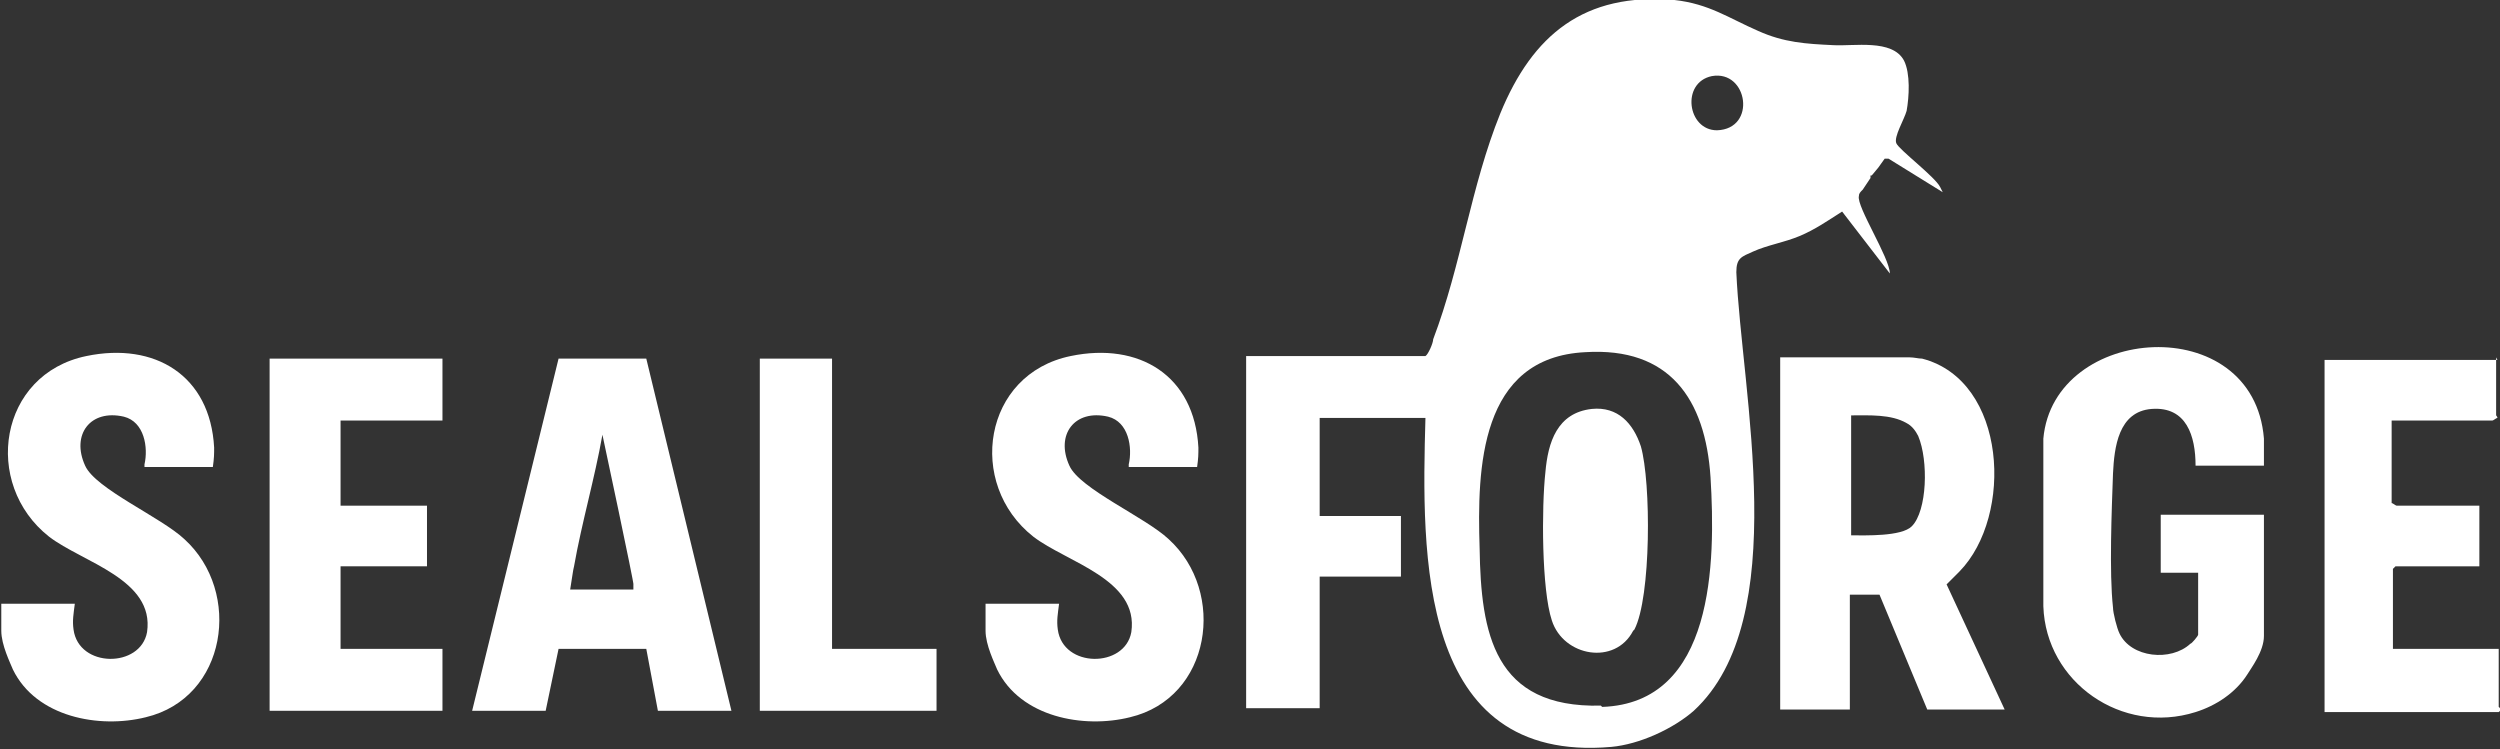
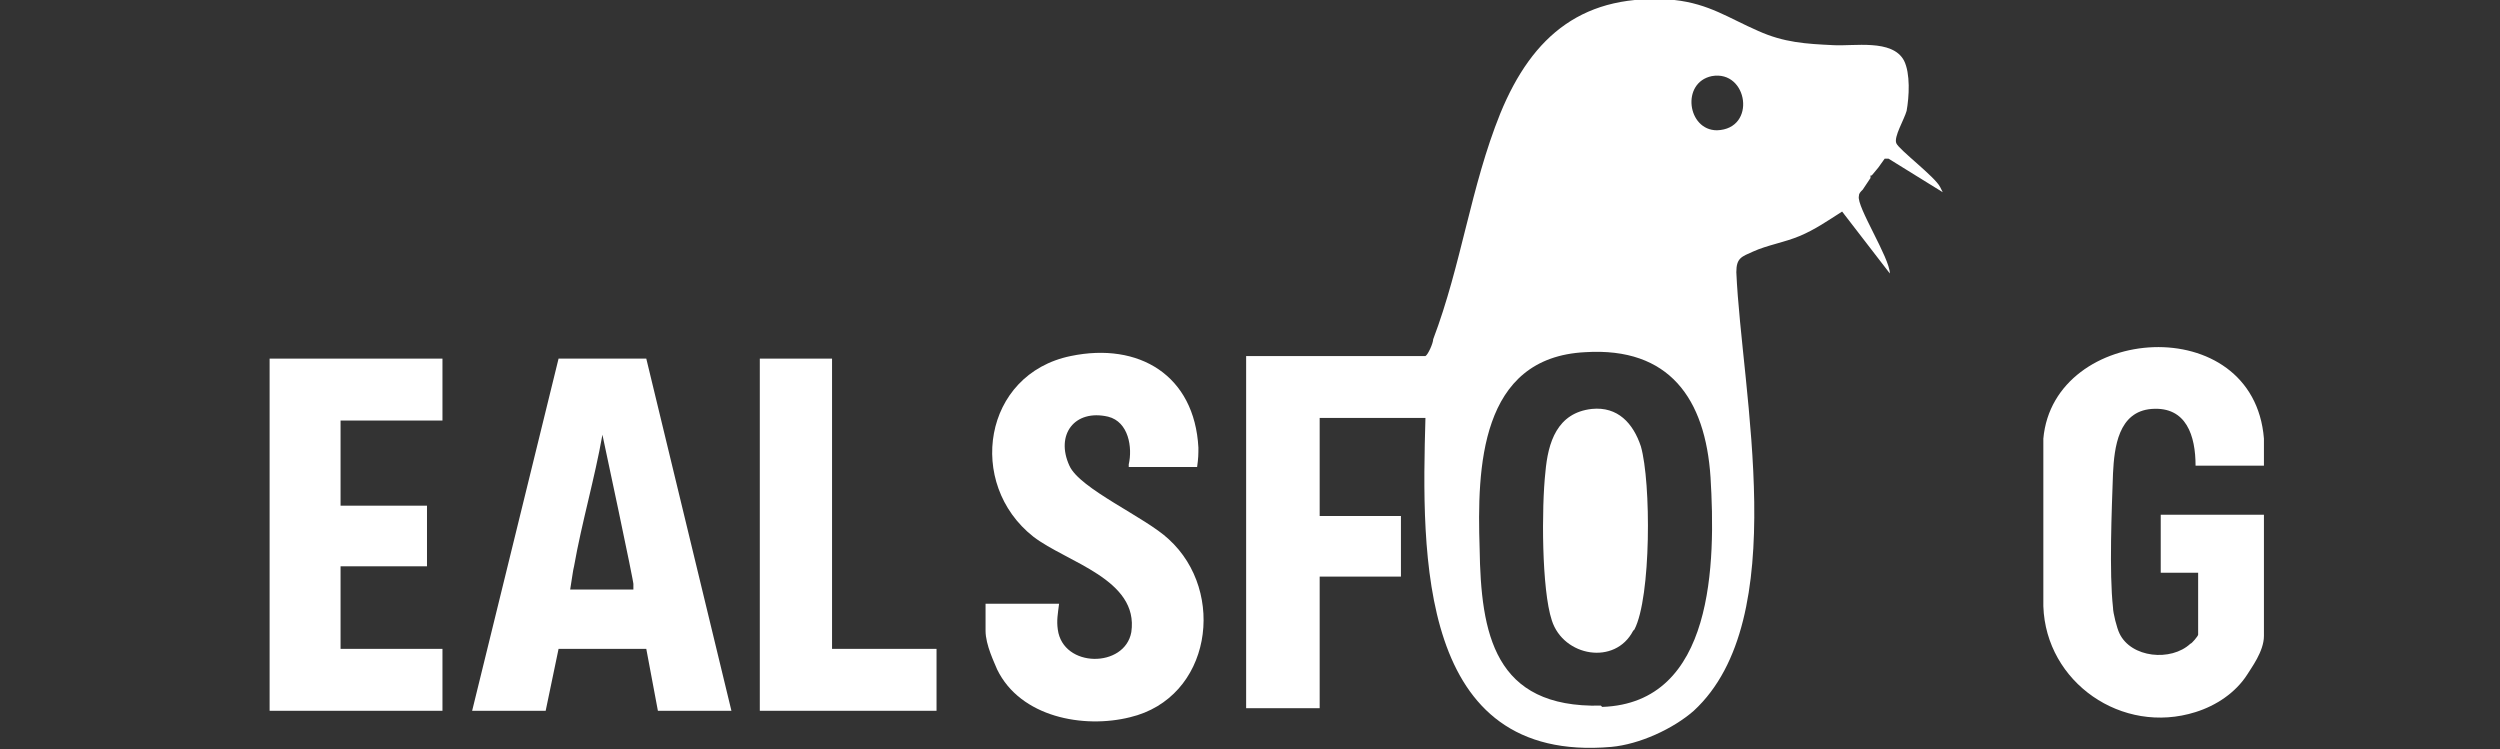
<svg xmlns="http://www.w3.org/2000/svg" id="Layer_2" version="1.1" viewBox="0 0 193.8 58.1">
  <rect x="0" y="0" width="193.8" height="58.1" fill="#333333" stroke="none" />
  <g id="Layer_1-2">
    <g>
      <path d="M50.2,27.8h-6.9l-6.7,27.3h5.7l1-4.8h6.8l.9,4.8h5.7s-6.6-27.3-6.6-27.3ZM49.1,45.4v.3c0,0-4.9,0-4.9,0,.2-1.2.2-1.4.3-1.8.6-3.4,1.6-6.8,2.2-10.2,0,0,2.5,11.7,2.4,11.6Z" fill="#fff" />
-       <path d="M.1,46.8h5.7c-.1.8-.2,1.3-.1,2,.4,3,5.2,3,5.7.2.6-4.1-5-5.4-7.6-7.4-5.2-4.1-3.9-12.6,2.9-14,5.3-1.1,9.6,1.5,9.9,7.1,0,.5,0,.8-.1,1.5h-5.3v-.2c.3-1.3,0-3.3-1.6-3.7-2.6-.6-4.1,1.4-3,3.8.8,1.8,5.9,4,7.7,5.7,4.5,4.1,3.3,12.3-3,13.8-3.6.9-8.5,0-10.3-3.7-.2-.5-.9-1.9-.9-3v-2.1h0Z" fill="#fff" />
      <path d="M76.4,46.8h5.7c-.1.8-.2,1.3-.1,2,.4,3,5.2,3,5.7.2.6-4.1-5-5.4-7.6-7.4-5.2-4.1-3.9-12.6,2.9-14,5.3-1.1,9.6,1.5,9.9,7.1,0,.5,0,.8-.1,1.5h-5.3v-.2c.3-1.3,0-3.3-1.6-3.7-2.6-.6-4.1,1.4-3,3.8.8,1.8,5.9,4,7.7,5.7,4.5,4.1,3.3,12.3-3,13.8-3.6.9-8.5,0-10.3-3.7-.2-.5-.9-1.9-.9-3v-2.1h0Z" fill="#fff" />
      <polygon points="34.3 27.8 34.3 32.6 34.1 32.6 26.4 32.6 26.4 39.2 26.6 39.2 33.1 39.2 33.1 43.9 26.4 43.9 26.4 50.3 34.3 50.3 34.3 55.1 20.9 55.1 20.9 27.8 34.3 27.8" fill="#fff" />
      <polygon points="64.5 27.8 64.5 50.3 72.6 50.3 72.6 55.1 58.9 55.1 58.9 27.8 64.5 27.8" fill="#fff" />
-       <path d="M150.9,45.3c.6-.6.7-.7,1-1,4.2-4.3,3.7-14.8-2.9-16.5-.3,0-.6-.1-1-.1h-10v27.3h5.4v-8.9h2.3l3.7,8.9h6l-4.5-9.7h0ZM148.2,40.8c-.8.8-3.6.7-4.7.7v-9.3c1.4,0,3.1-.1,4.3.6.4.2.7.6.9,1,.8,1.9.7,5.8-.5,7Z" fill="#fff" />
      <path d="M170.6,36.1c0,0-.2,0-.4,0,0-2.3-.7-4.6-3.4-4.4-2.6.2-2.9,3-3,5-.1,2.8-.3,7.7,0,10.4,0,.4.3,1.6.5,2,.9,1.9,4,2.2,5.5.8.1,0,.6-.6.6-.7v-4.8h-2.9v-4.5h8v9.4c0,1.2-1,2.5-1.3,3-.9,1.4-2.4,2.4-4,2.9-5.7,1.8-11.6-2.3-11.8-8.2,0-4.9,0-8.5,0-13,.8-8.9,16.3-10,17.1,0,0,.3,0,1,0,2.1h-4.9Z" fill="#fff" />
-       <path d="M193.5,27.7v4.5s.1.1.1.2c-.1,0-.3.2-.4.2h-7.8v6.4c.1,0,.3.2.4.2h6.4v4.7h-6.5l-.2.2v6.2h8.2v4.5s.3.2,0,.4h-13.5v-27.3h13.4,0Z" fill="#fff" />
      <g>
        <path d="M145.1,13.6l.5-.6.5-.7h.3l4.2,2.6-.2-.4c-.4-.8-3.2-2.9-3.4-3.4-.2-.5.6-1.8.8-2.5.2-1.1.3-2.9-.2-3.9-.9-1.7-3.9-1.1-5.5-1.2-2.1-.1-3.8-.2-5.8-1.1-2.3-1-3.8-2.1-6.5-2.4-7-.6-11,2.7-13.5,8.8-2.3,5.7-3,11.7-5.2,17.5,0,.3-.4,1.2-.6,1.3h-13.9v27.3h5.7v-10.2h6.3v-4.7h-6.3v-7.6h8.2c-.3,10.6-.6,26.8,14.4,25.5,2.2-.2,4.8-1.4,6.4-2.8,7.7-7.1,3.7-24.7,3.3-34,0-1.1.4-1.2,1.3-1.6,1.1-.5,2.4-.7,3.6-1.2,1.2-.5,2.2-1.2,3.3-1.9l3.7,4.8c0-1.2-2.6-5.2-2.4-6,0-.2.1-.3.3-.5l.6-.9v-.2c.1,0,.1,0,.1,0ZM124.1,54.7c-8.3.2-9.3-5.6-9.4-12.2-.2-6.2,0-14.8,8.2-15.2,6.5-.4,9.3,3.6,9.7,9.7.4,6.6.3,17.5-8.4,17.8h0ZM133.1,10.1c-2.3,0-2.8-3.7-.4-4.2,2.8-.5,3.5,4.1.4,4.2Z" fill="#fff" />
        <path d="M126.6,48.9c-1.4,2.7-5.4,2-6.3-.8-.8-2.4-.8-8.8-.5-11.5.2-2.3.9-4.6,3.6-4.9,2-.2,3.2,1.1,3.8,2.9.8,2.8.8,11.7-.5,14.2h0Z" fill="#fff" />
      </g>
    </g>
  </g>
</svg>